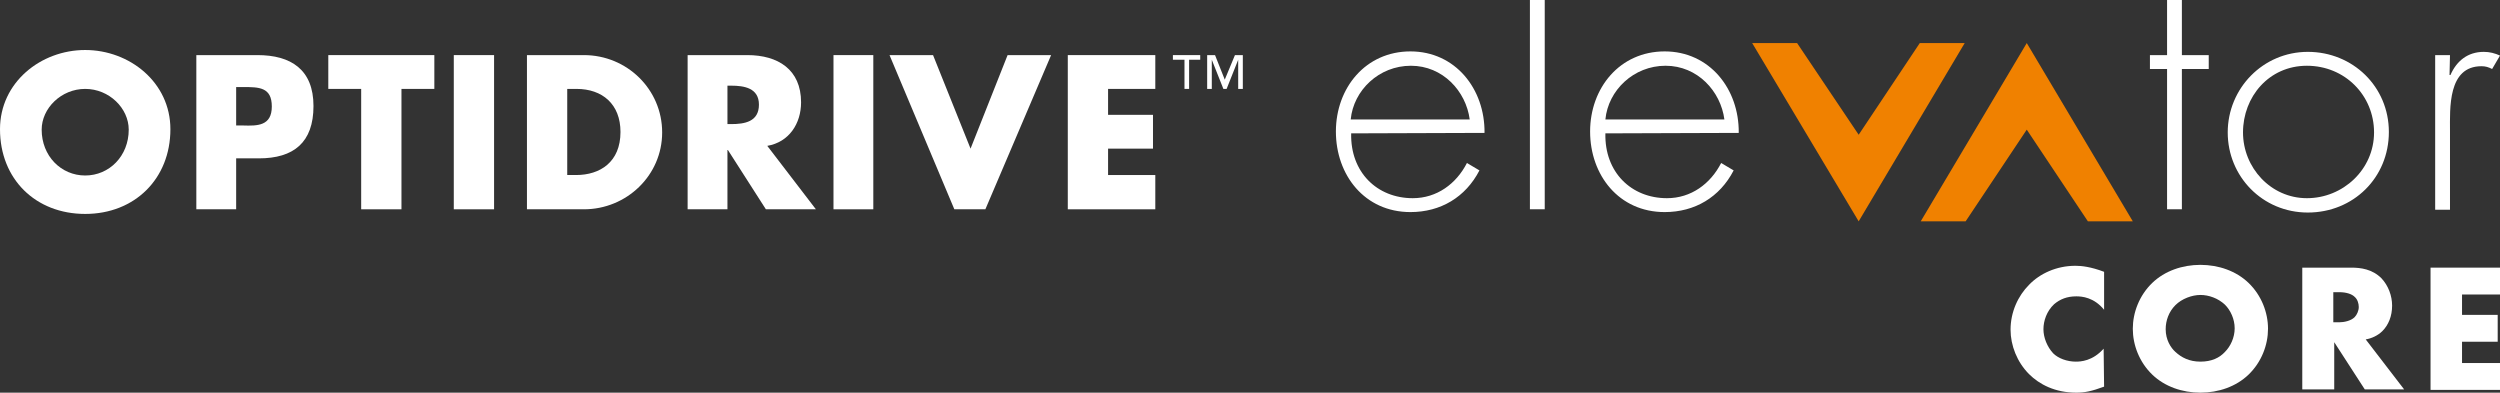
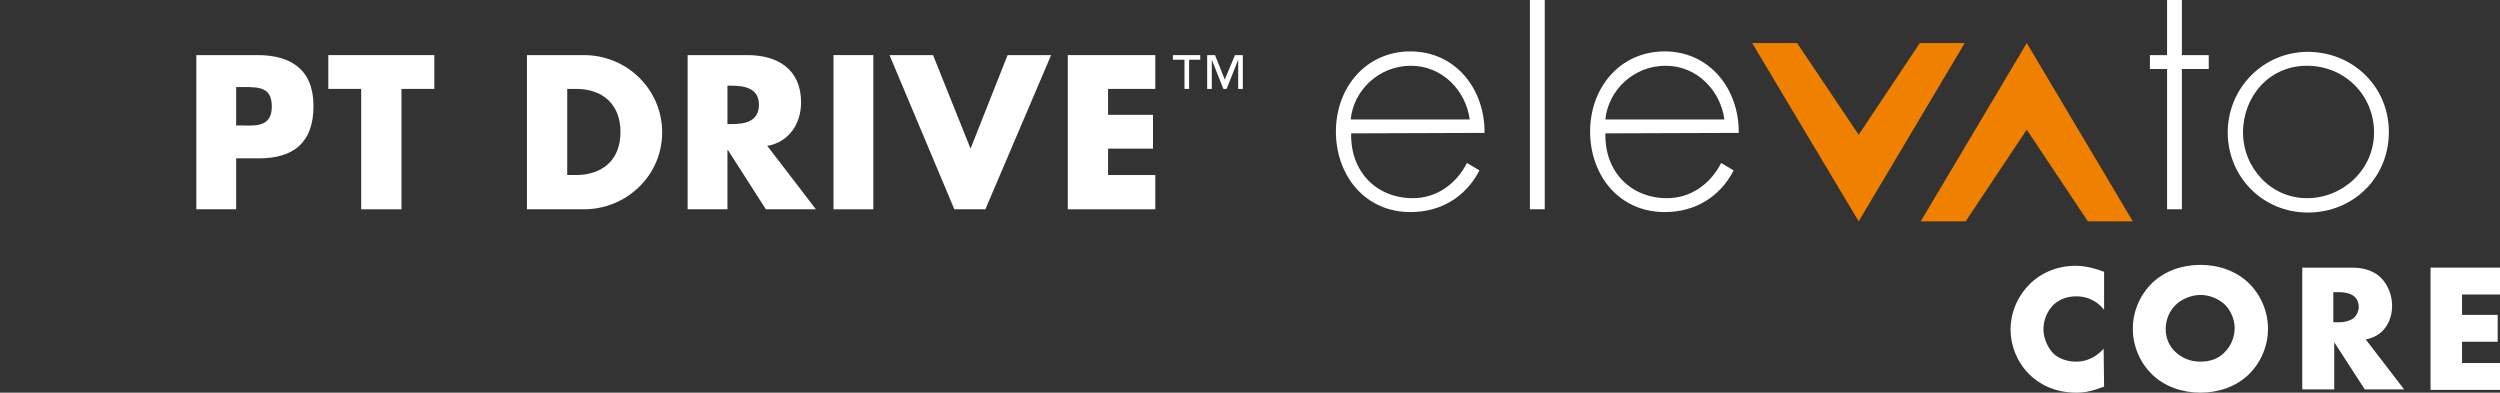
<svg xmlns="http://www.w3.org/2000/svg" version="1.1" id="Layer_1" x="0px" y="0px" viewBox="0 0 539.9 84.8" style="enable-background:new 0 0 539.9 84.8;" xml:space="preserve">
  <rect x="0" y="0" width="539.9" height="84.8" fill="#333333" stroke="none" />
  <style type="text/css">
	.st0{fill:#FFFFFF;}
	.st1{fill:#F08100;}
</style>
  <polygon class="st0" points="259.2,11.9 253.3,11.9 253.3,12.9 255.8,12.9 255.8,19.2 256.8,19.2 256.8,12.9 259.2,12.9 " />
  <polygon class="st0" points="268.4,11.9 266.7,11.9 264.5,17.2 262.4,11.9 260.7,11.9 260.7,19.2 261.7,19.2 261.7,12.9 261.7,12.9   264.2,19.2 264.9,19.2 267.4,12.9 267.4,12.9 267.4,19.2 268.4,19.2 " />
  <polygon class="st0" points="249.5,19.2 249.5,11.9 230.6,11.9 230.6,45.2 249.5,45.2 249.5,37.8 239.3,37.8 239.3,32.1 249,32.1   249,24.8 239.3,24.8 239.3,19.2 " />
  <polygon class="st0" points="201.5,11.9 192.1,11.9 206.1,45.2 212.8,45.2 227,11.9 217.6,11.9 209.6,32.1 " />
  <rect x="180" y="11.9" class="st0" width="8.6" height="33.3" />
-   <rect x="98" y="11.9" class="st0" width="8.7" height="33.3" />
  <polygon class="st0" points="86.7,19.2 93.8,19.2 93.8,11.9 70.9,11.9 70.9,19.2 78,19.2 78,45.2 86.7,45.2 " />
  <path class="st0" d="M291.8,28.8c-0.2,8.4,5.6,14,13.3,14c5.2,0,9.4-3.1,11.7-7.6l2.7,1.6c-3,5.8-8.4,9-14.9,9  c-9.9,0-16.1-8-16.1-17.4s6.4-17.3,16.1-17.3s16.1,8.1,16,17.6L291.8,28.8L291.8,28.8z M317.4,25.8c-0.8-6.1-5.8-11.6-12.7-11.6  s-12.4,5.3-13,11.6H317.4z" />
  <path class="st0" d="M333.6,45.2h-3.2V0h3.2C333.6,0,333.6,45.2,333.6,45.2z" />
  <path class="st0" d="M346.7,28.8c-0.2,8.4,5.6,14,13.3,14c5.2,0,9.4-3.1,11.7-7.6l2.7,1.6c-3,5.8-8.4,9-14.9,9  c-9.9,0-16.1-8-16.1-17.4s6.4-17.3,16.1-17.3s16.1,8.1,16,17.6L346.7,28.8L346.7,28.8z M372.4,25.8c-0.8-6.1-5.8-11.6-12.7-11.6  s-12.4,5.3-13,11.6H372.4z" />
  <path class="st1" d="M401.4,29.1l13.2-19.8h9.7l-22.9,38.5L378.4,9.3h9.7L401.4,29.1L401.4,29.1z" />
  <path class="st1" d="M437.7,28l13.2,19.8h9.7L437.7,9.3l-22.9,38.5h9.7L437.7,28L437.7,28z" />
  <path class="st0" d="M471.3,45.2H468V14.9h-3.7v-3h3.7V0h3.2v11.9h5.8v3h-5.8V45.2z" />
  <path class="st0" d="M515.9,28.5c0,9.9-7.7,17.4-17.5,17.4s-17.3-7.8-17.3-17.3s7.6-17.4,17.3-17.4  C508.1,11.2,515.9,18.7,515.9,28.5L515.9,28.5z M484.4,28.6c0,7.6,6,14.2,13.8,14.2s14.5-6.2,14.5-14.2s-6.3-14.4-14.5-14.4  S484.4,20.9,484.4,28.6L484.4,28.6z" />
-   <path class="st0" d="M529,16.2h0.2c1.3-3,3.7-5,7.2-5c1.3,0,2.4,0.3,3.5,0.8l-1.7,2.9c-0.8-0.4-1.4-0.6-2.3-0.6  c-7.3,0-6.8,9.1-6.8,14v17h-3.2V11.9h3.2L529,16.2L529,16.2z" />
  <path class="st0" d="M126.1,11.9h-12.3v33.3h12.3c9.2,0,16.9-7.3,16.9-16.6S135.4,11.9,126.1,11.9L126.1,11.9z M124.4,37.8h-1.9  V19.2h2c5.6,0,9.5,3.3,9.5,9.3C134,35,129.6,37.8,124.4,37.8L124.4,37.8z" />
-   <path class="st0" d="M18.4,10.8C8.8,10.8,0,17.8,0,27.9c0,10.8,7.7,18.3,18.4,18.3s18.4-7.6,18.4-18.3C36.8,17.8,28,10.8,18.4,10.8z   M18.4,37.9c-5.2,0-9.4-4.2-9.4-9.9c0-4.6,4.2-8.8,9.4-8.8s9.4,4.2,9.4,8.8C27.8,33.7,23.6,37.9,18.4,37.9z" />
  <path class="st0" d="M55.6,11.9H42.4v33.3H51v-11h4.9c7.5,0,11.8-3.4,11.8-11.3S62.8,11.9,55.6,11.9L55.6,11.9z M52.5,27.1H51v-8.3  h1.5c3.4,0,6.2,0,6.2,4.2S55.6,27.2,52.5,27.1L52.5,27.1z" />
  <path class="st0" d="M165.7,31.5c4.7-0.8,7.3-4.8,7.3-9.4c0-7.1-5-10.2-11.6-10.2h-12.9v33.3h8.6V32.4h0.1l8.2,12.8h10.8L165.7,31.5  L165.7,31.5z M157.9,26.8h-0.8v-8.3h0.8c2.8,0,6,0.5,6,4.1C163.9,26.3,160.8,26.8,157.9,26.8L157.9,26.8z" />
  <path class="st0" d="M454.4,83.5c-2.7,1-4.2,1.3-6,1.3c-4.6,0-8-1.8-10.2-4c-2.6-2.6-4-6.2-4-9.6c0-3.8,1.6-7.3,4-9.7  c2.3-2.4,5.9-4.1,10-4.1c1.3,0,3.3,0.2,6.2,1.3v8.2c-2.2-2.7-4.8-2.9-6-2.9c-2,0-3.5,0.6-4.8,1.7c-1.6,1.5-2.3,3.6-2.3,5.4  s0.8,3.8,2.1,5.2c1.1,1.1,3,1.8,4.9,1.8c1,0,3.6-0.1,6-2.8L454.4,83.5L454.4,83.5z" />
  <path class="st0" d="M485.6,80.9c-2.7,2.6-6.5,3.9-10.4,3.9s-7.7-1.3-10.4-3.9c-2.8-2.7-4.2-6.4-4.2-9.9s1.4-7.2,4.2-9.9  c2.7-2.6,6.5-3.9,10.4-3.9s7.7,1.3,10.4,3.9c2.8,2.7,4.2,6.4,4.2,9.9S488.4,78.2,485.6,80.9z M469.8,65.9c-1.4,1.4-2.1,3.3-2.1,5.2  c0,2.3,1.1,4,2.1,4.9c1.3,1.2,3,2.1,5.4,2.1s4.1-0.8,5.3-2.1c1.2-1.2,2.1-3.1,2.1-5.1s-0.9-3.9-2.1-5.1c-1.5-1.4-3.5-2.1-5.3-2.1  S471.2,64.5,469.8,65.9L469.8,65.9z" />
  <path class="st0" d="M507.8,57.8c2,0,4.5,0.3,6.5,2.3c1.5,1.6,2.3,3.8,2.3,5.9c0,2.3-0.8,4.2-2.1,5.5c-1,1-2.4,1.6-3.6,1.8l8.3,10.8  h-8.5l-6.6-10.2v10.2h-6.9V57.8C497.1,57.8,507.8,57.8,507.8,57.8z M503.9,69.6h1.3c1,0,2.5-0.3,3.3-1.1c0.5-0.5,0.9-1.4,0.9-2.2  s-0.3-1.7-0.9-2.2c-0.6-0.6-1.8-1-3.3-1h-1.3L503.9,69.6L503.9,69.6z" />
  <path class="st0" d="M539.9,63.6h-8.2V68h7.7v5.8h-7.7v4.6h8.2v5.8h-15V57.8h15V63.6L539.9,63.6z" />
</svg>